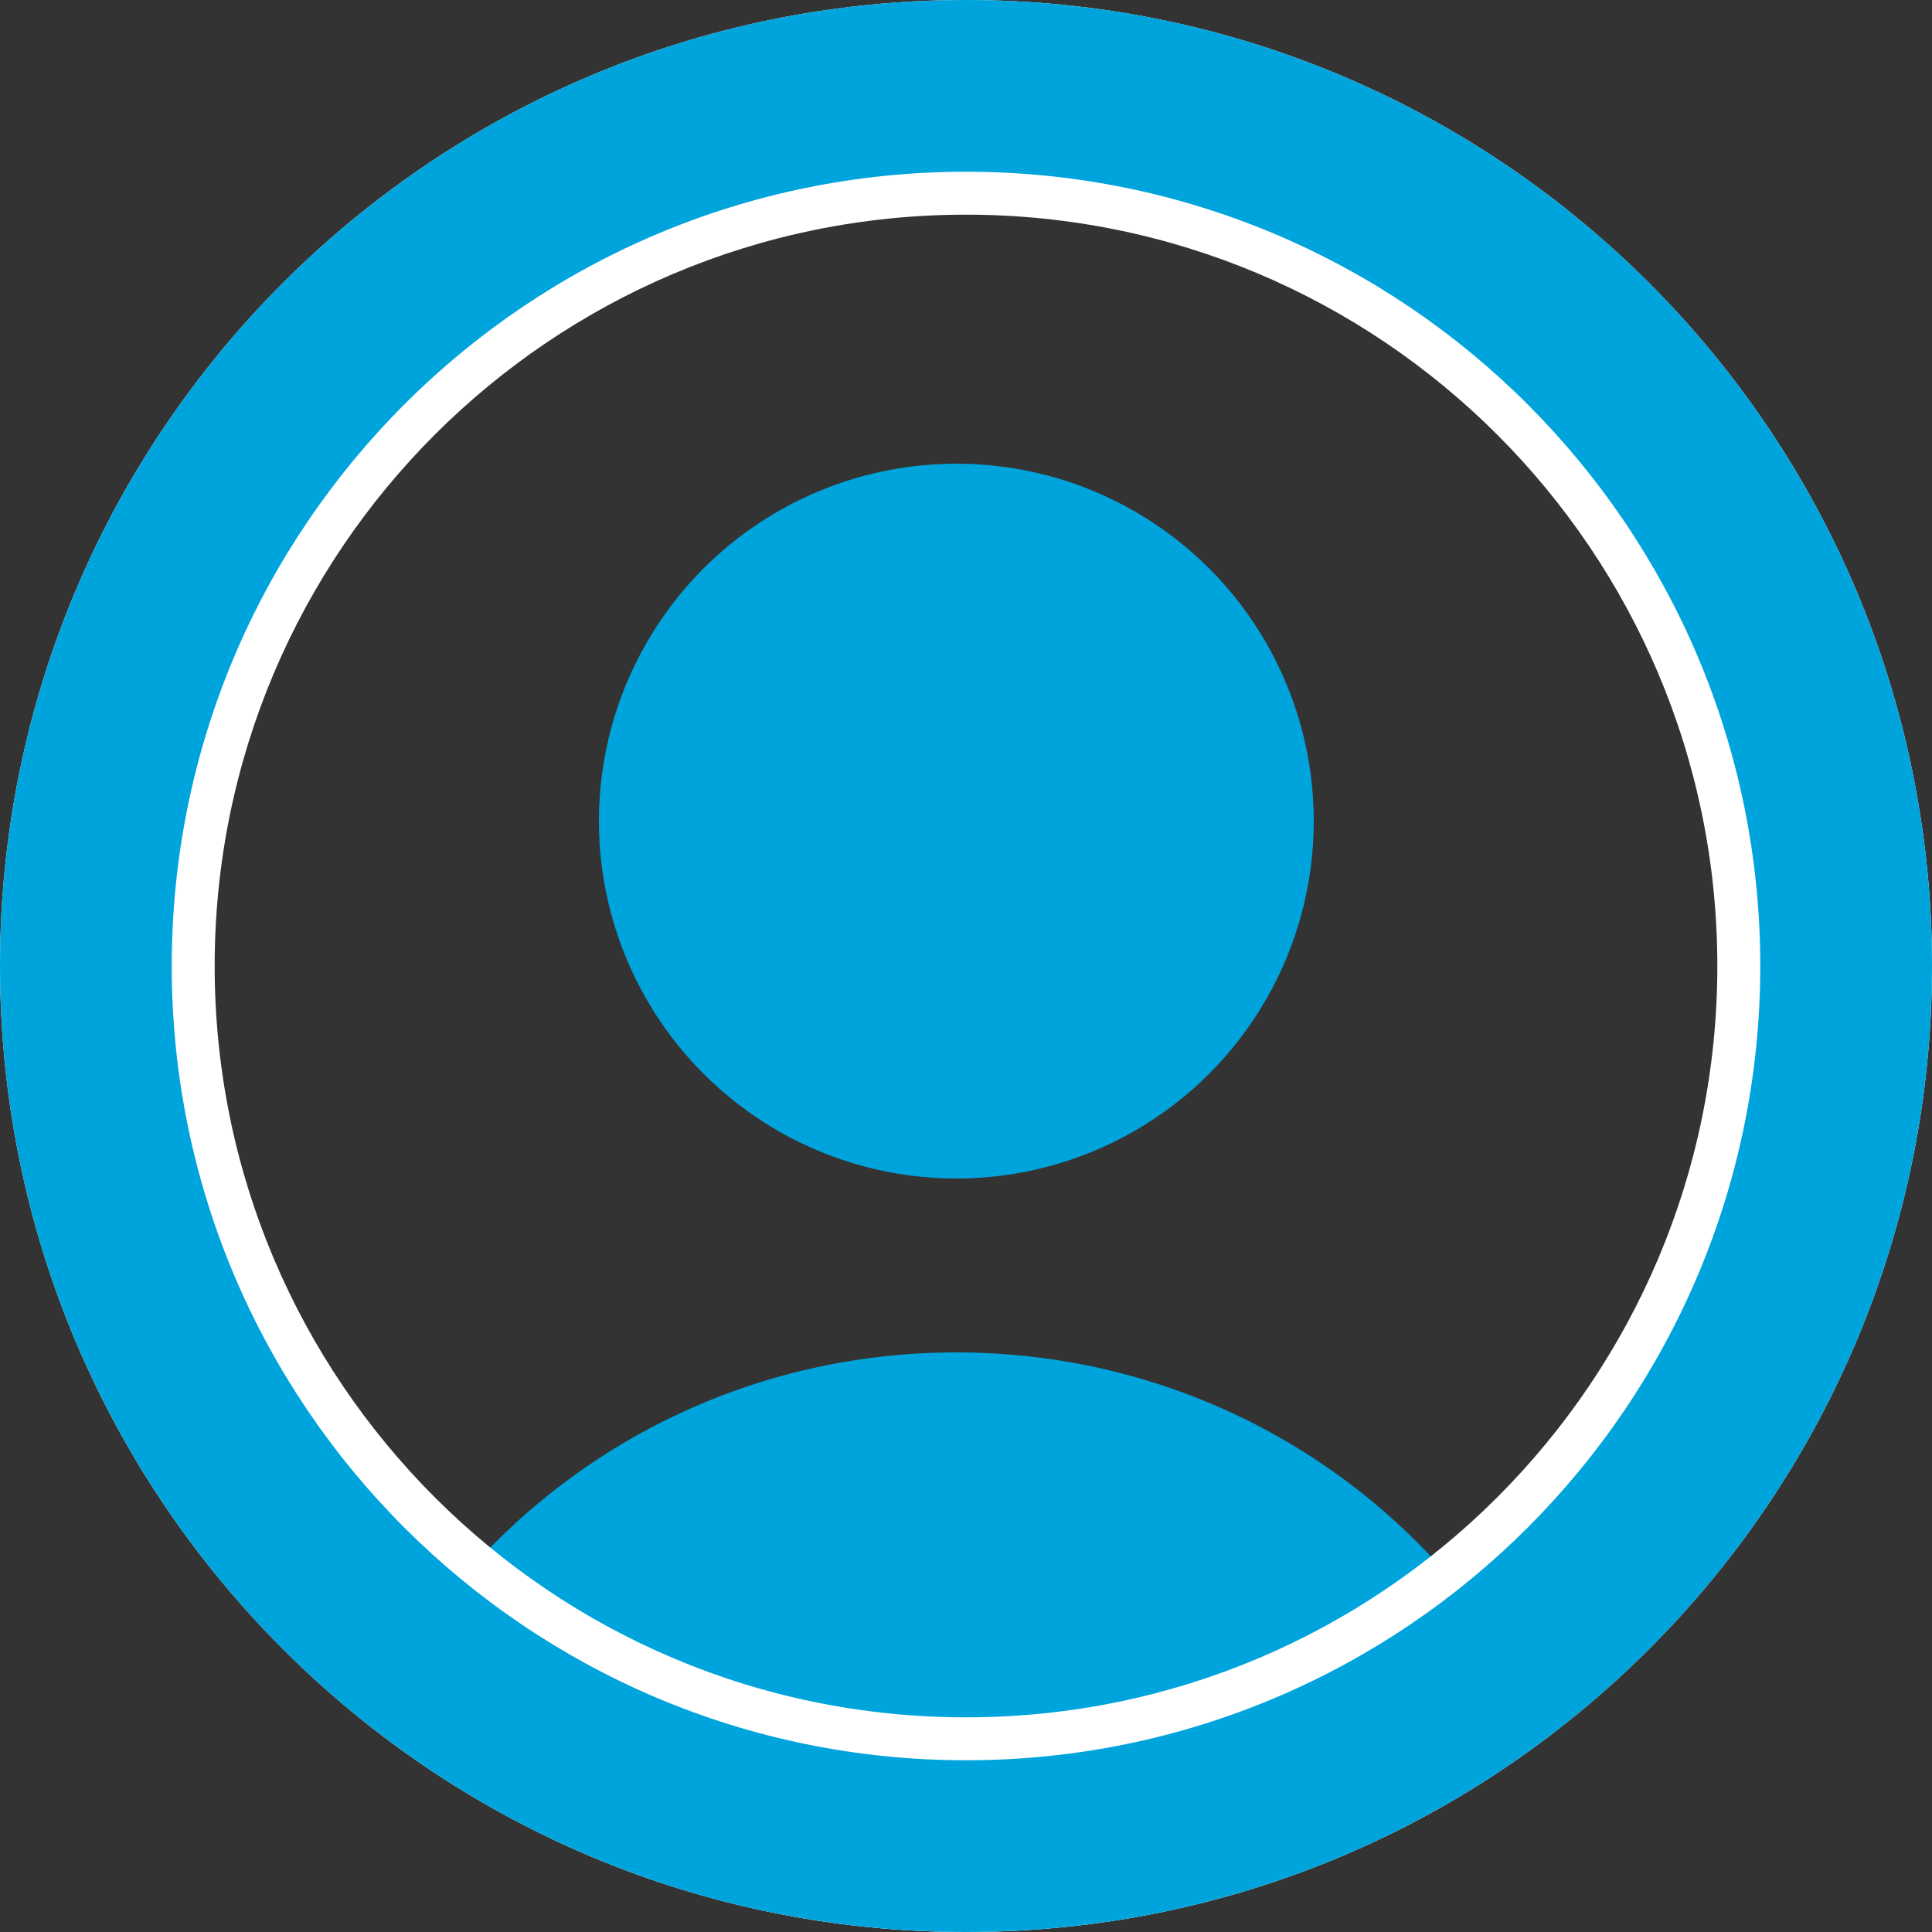
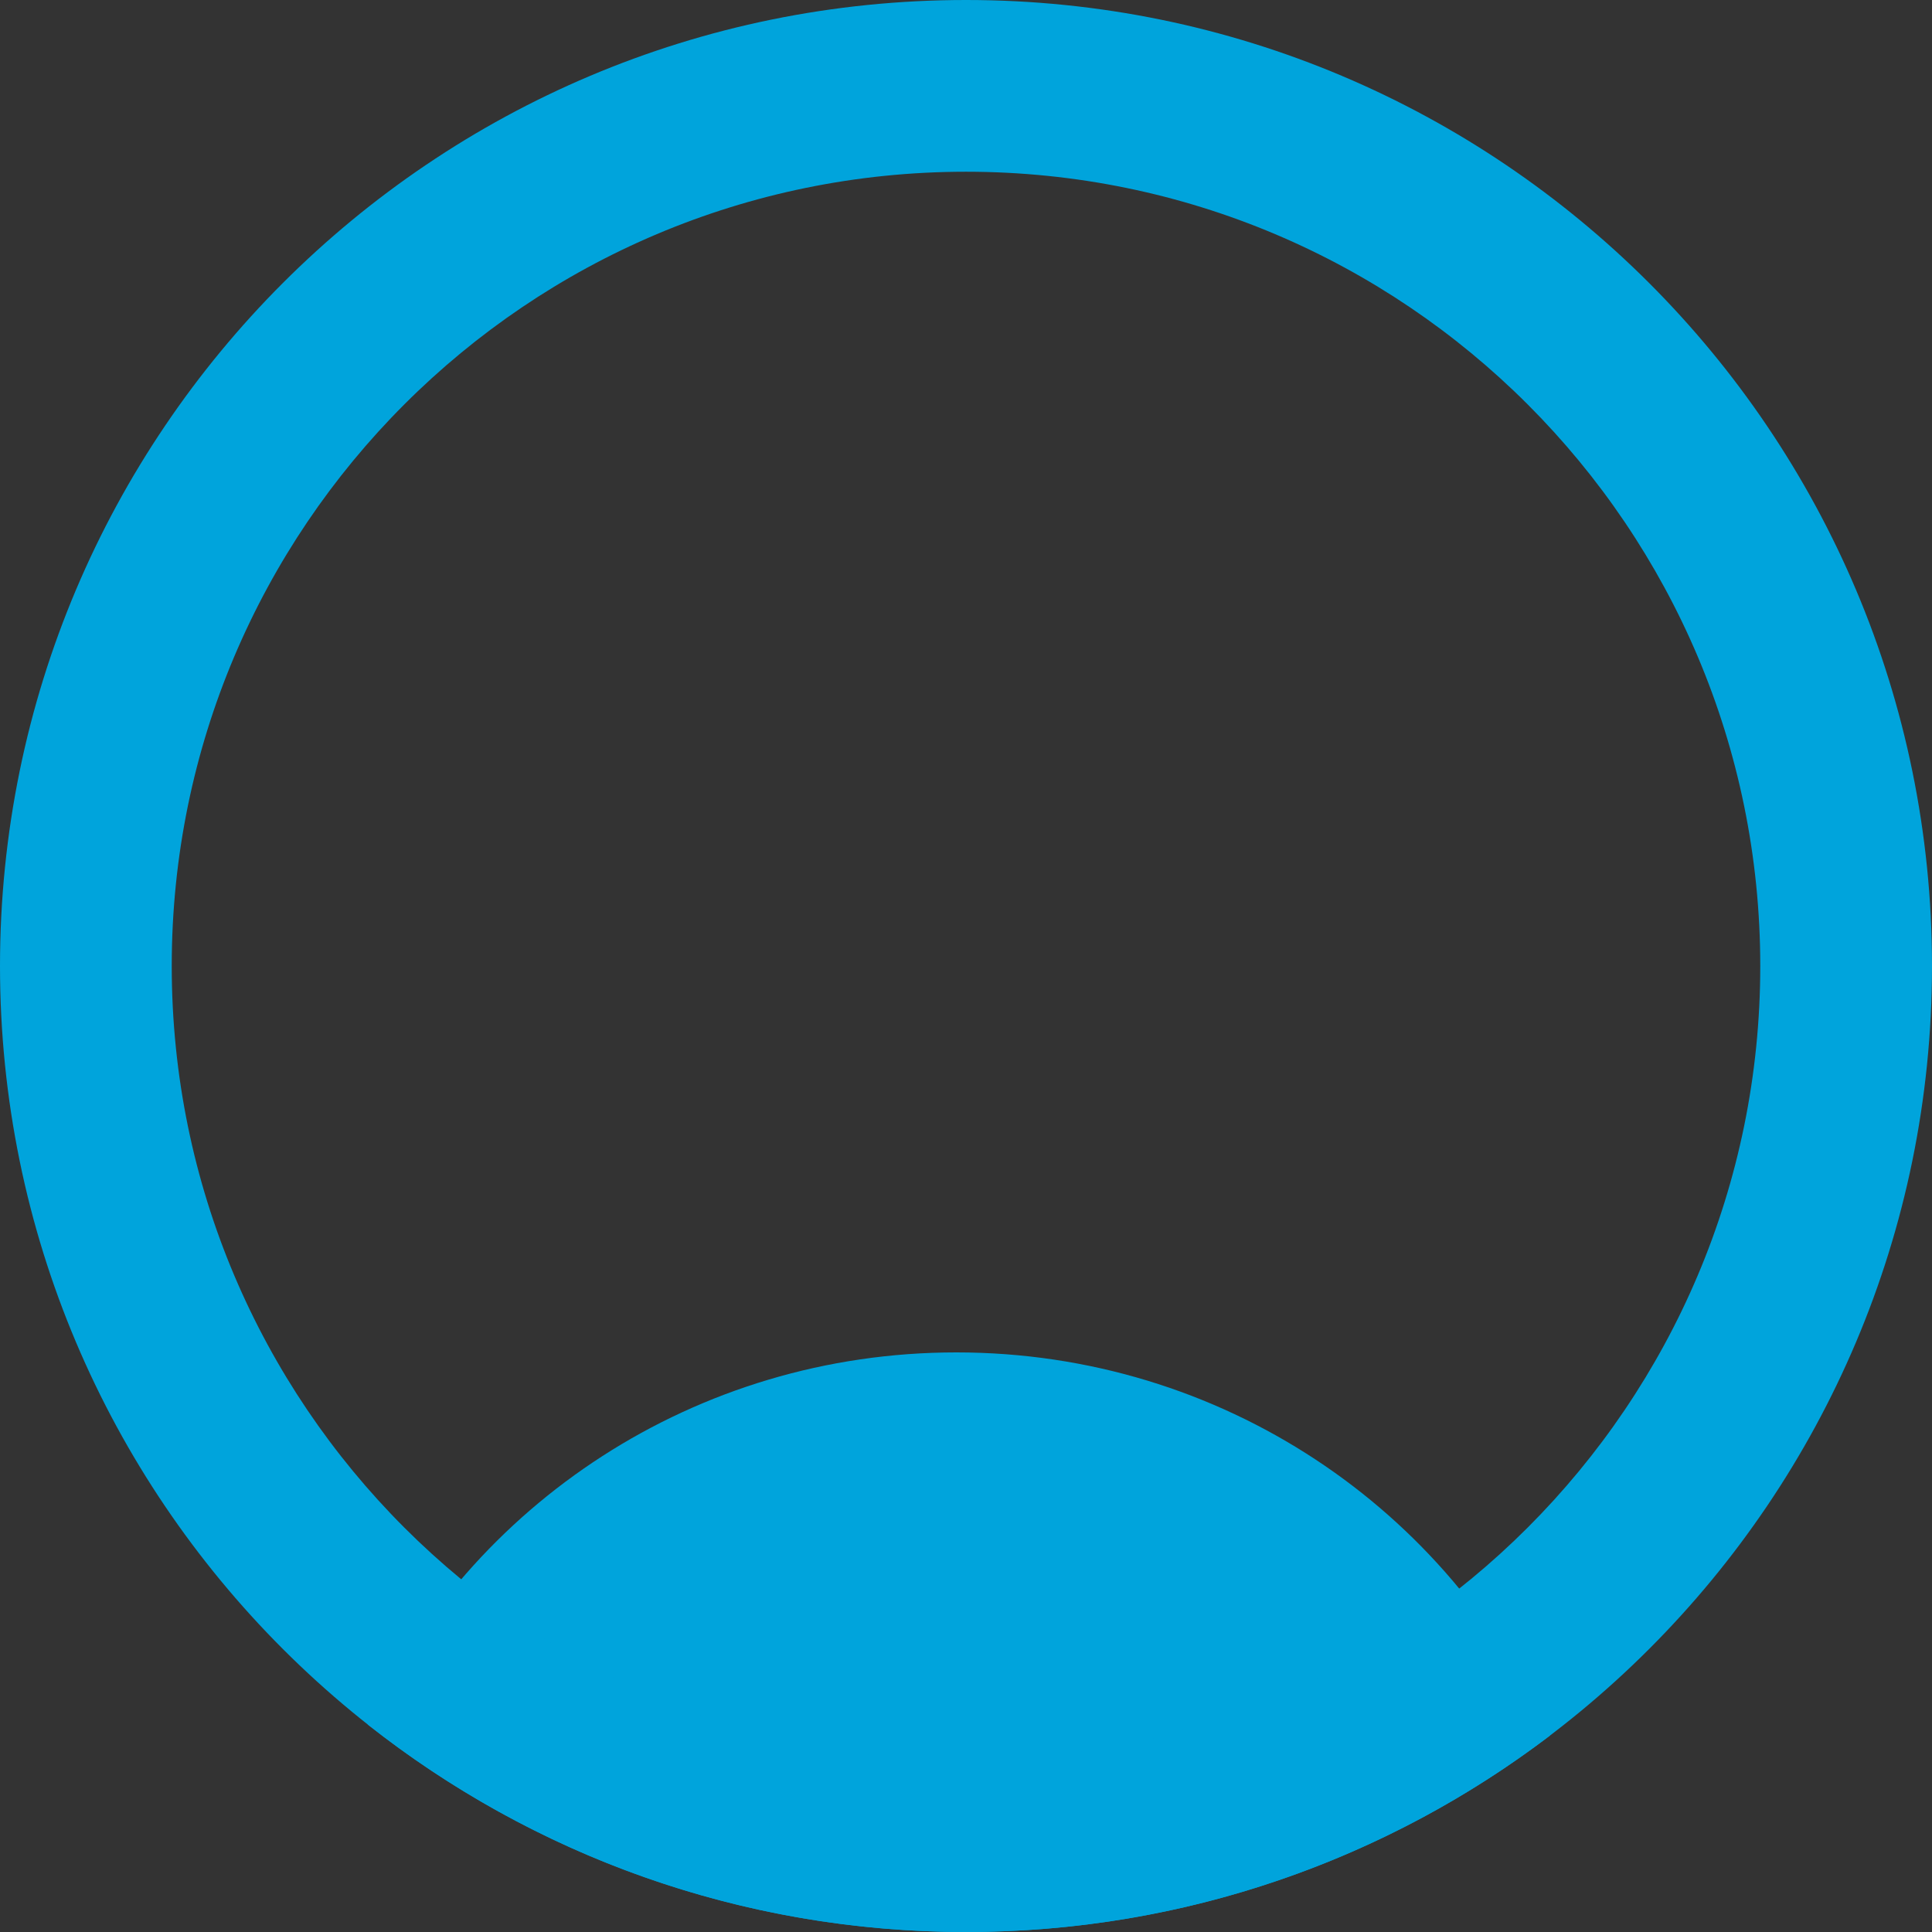
<svg xmlns="http://www.w3.org/2000/svg" width="90px" height="90px" viewBox="0 0 90 90" version="1.1">
  <rect x="0" y="0" width="90" height="90" fill="#333333" stroke="none" />
  <title>other</title>
  <desc>Created with Sketch.</desc>
  <defs />
  <g id="Registration" stroke="none" stroke-width="1" fill="none" fill-rule="evenodd" transform="translate(-229, -465)">
    <g id="Button" transform="translate(193, 451)" fill-rule="nonzero">
      <g id="other" transform="translate(36, 14)">
-         <circle id="Oval3" fill="#00A4DC" cx="44.55" cy="38.25" r="16.65" />
        <path d="M72.204,80.849 C64.649,86.592 55.222,90 45,90 C34.475,90 24.794,86.387 17.13,80.333 C21.892,70.104 32.379,63 44.55,63 C56.925,63 67.558,70.344 72.204,80.849 Z" id="Combined-Shape" fill="#00A4DC" />
-         <path d="M45,80 C64.33,80 80,64.33 80,45 C80,25.67 64.33,10 45,10 C25.67,10 10,25.67 10,45 C10,64.33 25.67,80 45,80 Z M45,90 C20.147,90 0,69.853 0,45 C0,20.147 20.147,0 45,0 C69.853,0 90,20.147 90,45 C90,69.853 69.853,90 45,90 Z" id="Oval1" fill="#FFFFFF" />
        <path d="M45,82 C65.435,82 82,65.435 82,45 C82,24.565 65.435,8 45,8 C24.565,8 8,24.565 8,45 C8,65.435 24.565,82 45,82 Z M45,90 C20.147,90 0,69.853 0,45 C0,20.147 20.147,0 45,0 C69.853,0 90,20.147 90,45 C90,69.853 69.853,90 45,90 Z" id="Oval" fill="#00A4DC" />
      </g>
    </g>
  </g>
</svg>